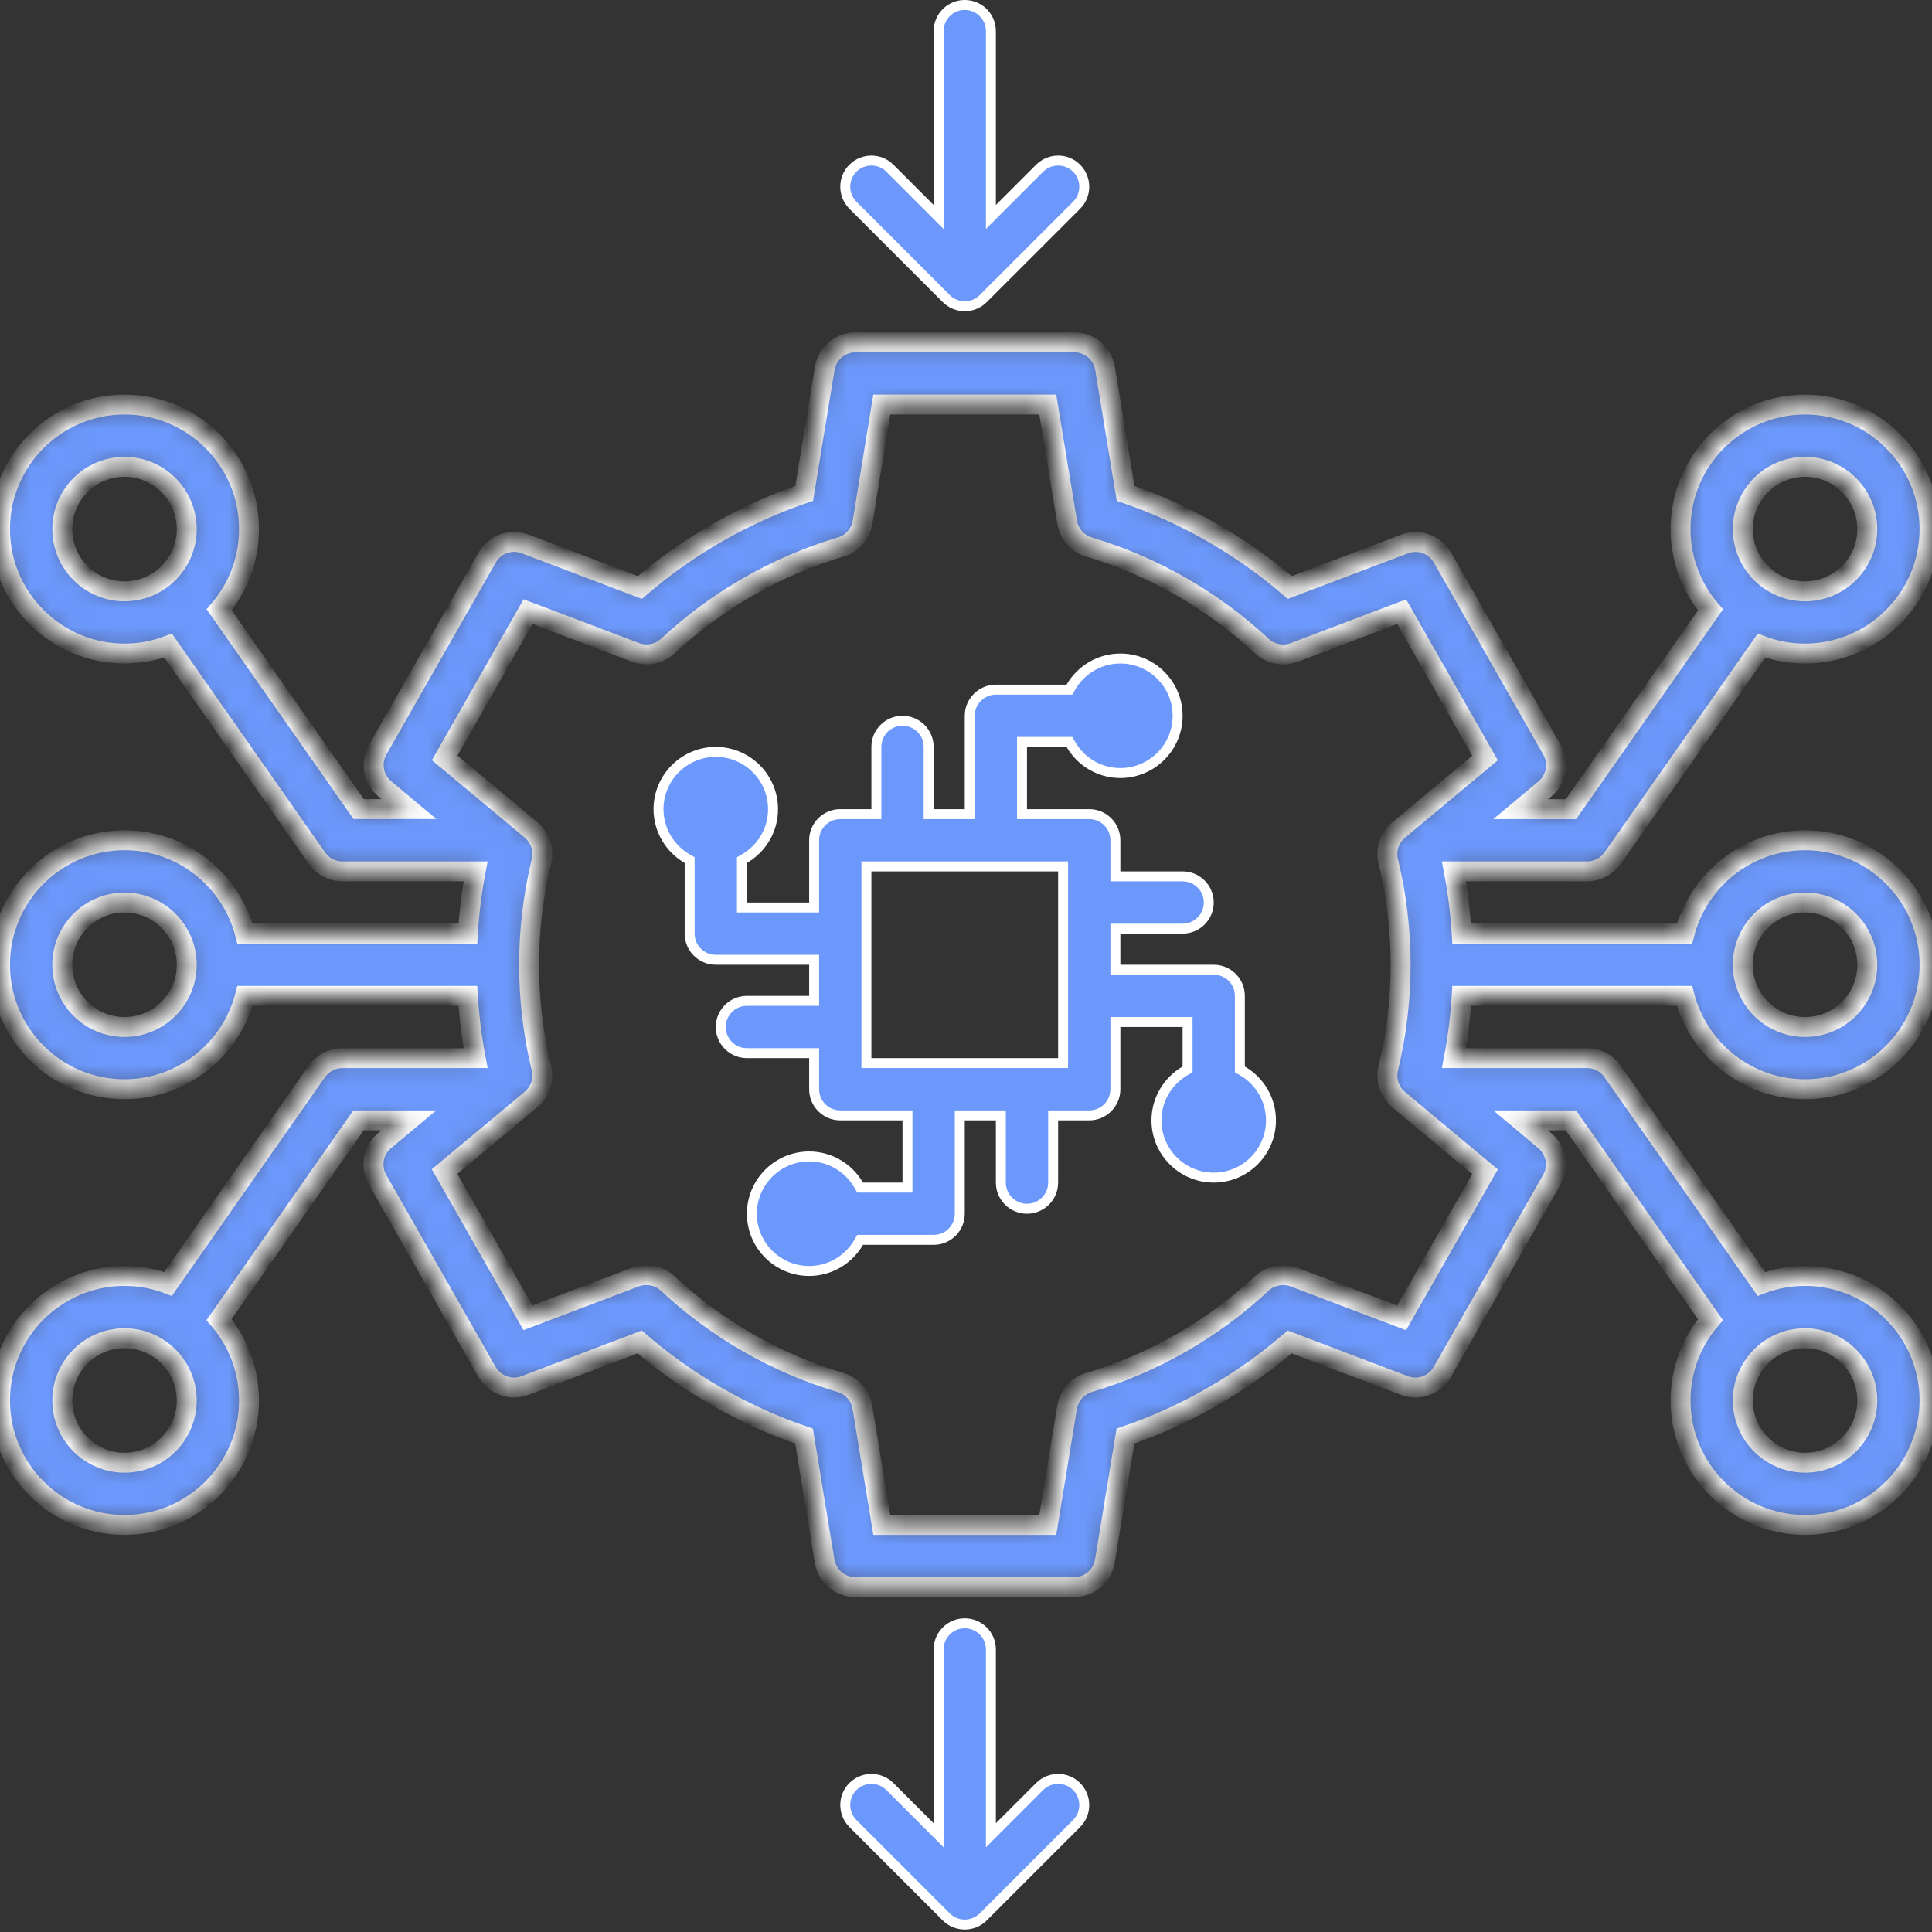
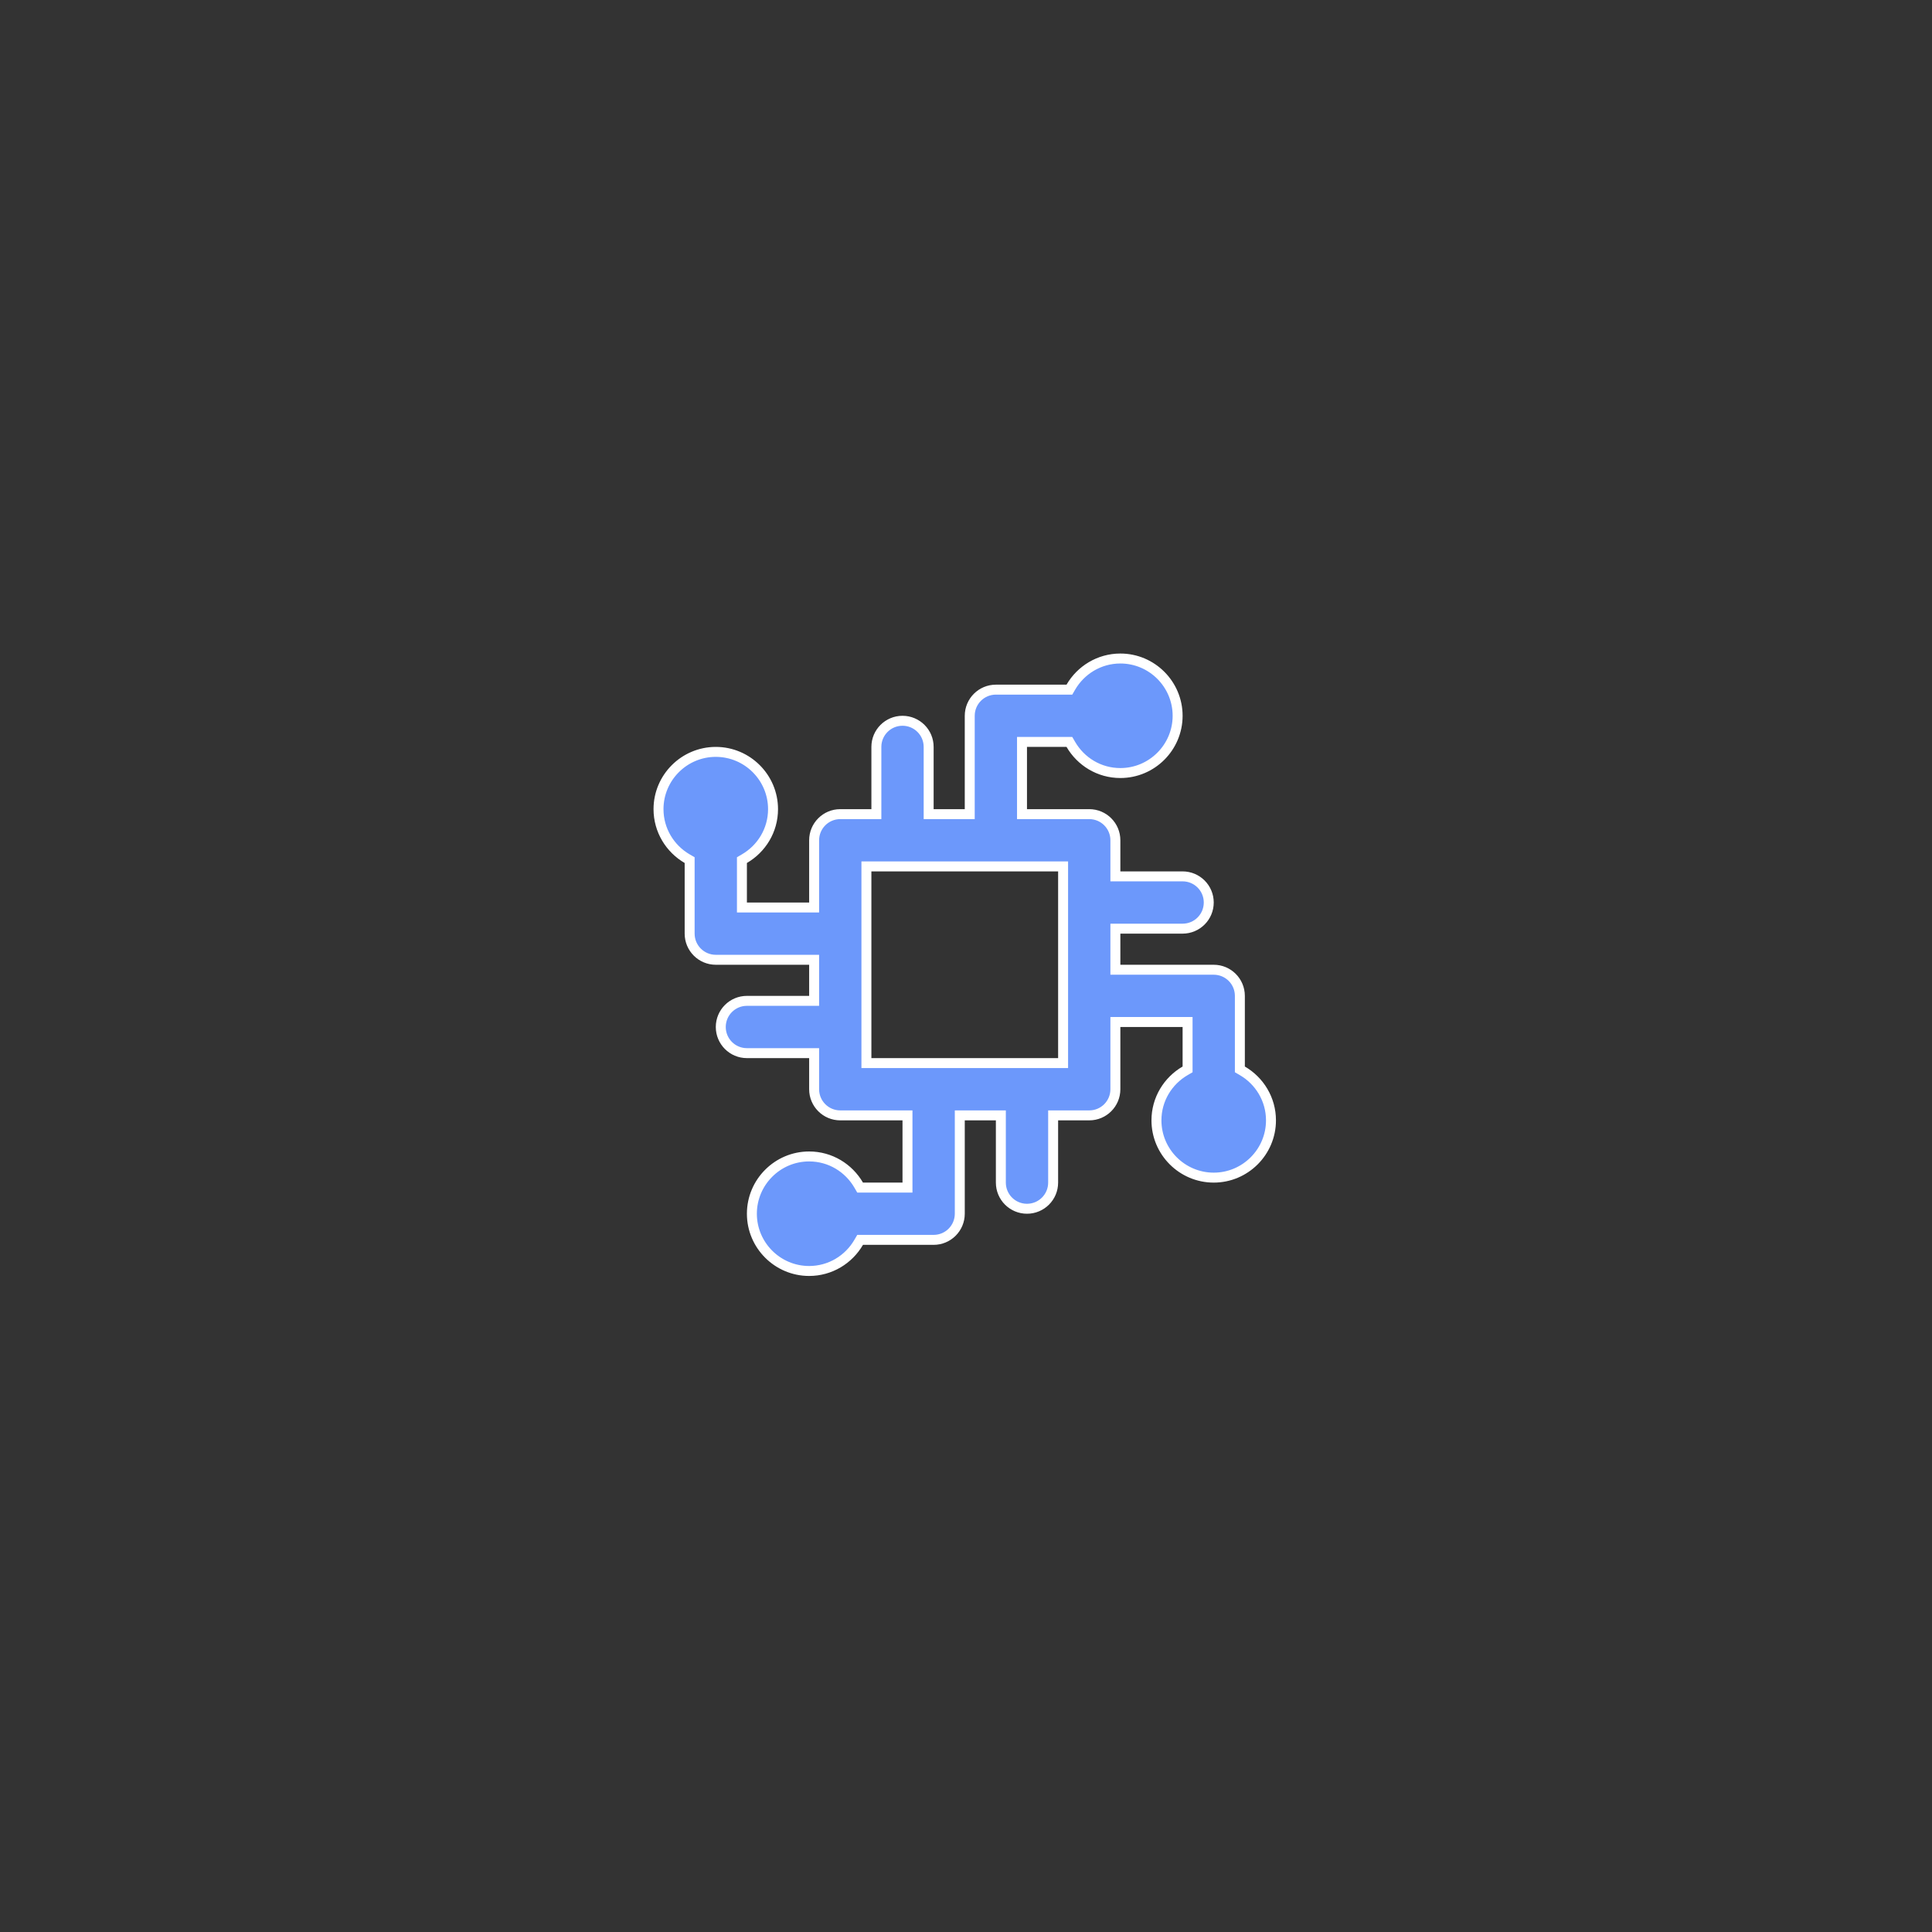
<svg xmlns="http://www.w3.org/2000/svg" width="97" height="97" viewBox="0 0 97 97" fill="none">
  <rect x="0" y="0" width="97" height="97" fill="#333333" stroke="none" />
  <mask id="path-1-inside-1_361_1187" fill="white">
    <path d="M84.575 50C85.27 52.691 87.719 54.687 90.626 54.687C94.071 54.687 96.876 51.883 96.876 48.437C96.876 44.992 94.071 42.187 90.626 42.187C87.72 42.187 85.27 44.184 84.575 46.875H73.387C73.321 45.824 73.192 44.781 72.996 43.75H79.688C80.196 43.75 80.676 43.5 80.969 43.082L88.438 32.414C89.118 32.672 89.856 32.812 90.625 32.812C94.071 32.812 96.875 30.008 96.875 26.562C96.875 23.117 94.071 20.312 90.625 20.312C87.18 20.312 84.375 23.117 84.375 26.562C84.375 28.109 84.942 29.527 85.879 30.621L78.875 40.625H76.352L77.563 39.613C78.145 39.129 78.293 38.297 77.918 37.641L72.426 28C72.043 27.332 71.235 27.039 70.516 27.312L64.758 29.496C62.34 27.414 59.52 25.797 56.512 24.77L55.481 18.496C55.356 17.742 54.703 17.188 53.938 17.188H42.95C42.184 17.188 41.532 17.742 41.407 18.496L40.376 24.77C37.368 25.797 34.547 27.414 32.126 29.496L26.368 27.309C25.649 27.035 24.837 27.328 24.458 27.996L18.965 37.637C18.59 38.293 18.743 39.125 19.321 39.609L20.532 40.621H18.008L11.004 30.617C11.934 29.527 12.501 28.109 12.501 26.562C12.501 23.117 9.696 20.312 6.251 20.312C2.805 20.312 0.001 23.117 0.001 26.562C0.001 30.008 2.805 32.812 6.251 32.812C7.02 32.812 7.758 32.672 8.442 32.414L15.911 43.082C16.2 43.5 16.68 43.75 17.188 43.75H23.879C23.684 44.781 23.551 45.824 23.489 46.875H12.301C11.605 44.184 9.156 42.187 6.25 42.187C2.805 42.187 0 44.992 0 48.437C0 51.883 2.805 54.687 6.25 54.687C9.156 54.687 11.605 52.691 12.301 50H23.489C23.555 51.051 23.684 52.094 23.879 53.125H17.188C16.68 53.125 16.2 53.375 15.907 53.793L8.438 64.461C7.758 64.203 7.02 64.062 6.251 64.062C2.805 64.062 0.001 66.867 0.001 70.312C0.001 73.758 2.805 76.562 6.251 76.562C9.696 76.562 12.501 73.758 12.501 70.312C12.501 68.766 11.934 67.348 10.997 66.254L18 56.25H20.524L19.313 57.262C18.731 57.746 18.583 58.578 18.958 59.234L24.45 68.875C24.833 69.543 25.641 69.836 26.36 69.562L32.118 67.375C34.536 69.457 37.356 71.074 40.368 72.102L41.399 78.375C41.524 79.129 42.176 79.683 42.942 79.683H53.93C54.696 79.683 55.348 79.129 55.473 78.375L56.504 72.102C59.512 71.074 62.332 69.457 64.75 67.375L70.508 69.562C71.227 69.836 72.039 69.543 72.418 68.875L77.91 59.234C78.285 58.578 78.133 57.746 77.555 57.262L76.348 56.25H78.871L85.875 66.254C84.942 67.348 84.375 68.766 84.375 70.312C84.375 73.758 87.18 76.562 90.625 76.562C94.071 76.562 96.875 73.758 96.875 70.312C96.875 66.867 94.071 64.062 90.625 64.062C89.856 64.062 89.118 64.203 88.434 64.461L80.965 53.793C80.676 53.375 80.196 53.125 79.688 53.125H72.996C73.192 52.094 73.325 51.051 73.387 50H84.575ZM90.626 23.438C92.349 23.438 93.751 24.84 93.751 26.563C93.751 28.286 92.349 29.688 90.626 29.688C88.903 29.688 87.501 28.286 87.501 26.563C87.501 24.84 88.903 23.438 90.626 23.438ZM3.126 26.563C3.126 24.84 4.528 23.438 6.251 23.438C7.973 23.438 9.376 24.84 9.376 26.563C9.376 28.286 7.973 29.688 6.251 29.688C4.528 29.688 3.126 28.286 3.126 26.563ZM6.251 73.438C4.528 73.438 3.126 72.036 3.126 70.313C3.126 68.59 4.528 67.188 6.251 67.188C7.973 67.188 9.376 68.59 9.376 70.313C9.376 72.036 7.973 73.438 6.251 73.438ZM93.751 70.313C93.751 72.036 92.349 73.438 90.626 73.438C88.903 73.438 87.501 72.036 87.501 70.313C87.501 68.59 88.903 67.188 90.626 67.188C92.349 67.188 93.751 68.59 93.751 70.313ZM90.626 45.313C92.349 45.313 93.751 46.715 93.751 48.438C93.751 50.161 92.349 51.563 90.626 51.563C88.903 51.563 87.501 50.161 87.501 48.438C87.501 46.715 88.903 45.313 90.626 45.313ZM6.251 51.563C4.528 51.563 3.126 50.161 3.126 48.438C3.126 46.715 4.528 45.313 6.251 45.313C7.973 45.313 9.376 46.715 9.376 48.438C9.376 50.161 7.973 51.563 6.251 51.563ZM70.372 66.168L64.973 64.121C64.419 63.91 63.79 64.035 63.352 64.437C60.888 66.738 57.888 68.457 54.673 69.41C54.098 69.582 53.673 70.062 53.575 70.652L52.606 76.562H44.27L43.298 70.652C43.2 70.062 42.774 69.578 42.2 69.41C38.985 68.457 35.985 66.738 33.52 64.437C33.087 64.031 32.458 63.91 31.899 64.117L26.505 66.164L22.321 58.82L25.833 55.891L26.665 55.195C27.122 54.812 27.325 54.203 27.18 53.625C26.774 51.934 26.563 50.187 26.563 48.437C26.563 46.687 26.774 44.941 27.184 43.246C27.325 42.668 27.126 42.059 26.669 41.676L25.837 40.98L22.325 38.051L26.509 30.707L31.907 32.754C32.465 32.965 33.09 32.84 33.528 32.437C35.993 30.137 38.993 28.418 42.208 27.465C42.782 27.293 43.208 26.812 43.305 26.223L44.27 20.312H52.606L53.579 26.223C53.676 26.812 54.102 27.297 54.676 27.465C57.887 28.418 60.891 30.137 63.356 32.437C63.794 32.844 64.419 32.969 64.977 32.758L70.376 30.711L74.559 38.055L71.048 40.984L70.216 41.68C69.758 42.062 69.555 42.672 69.7 43.25C70.114 44.945 70.321 46.691 70.321 48.441C70.321 50.191 70.11 51.937 69.7 53.633C69.559 54.211 69.758 54.82 70.216 55.203L71.048 55.898L74.559 58.828L70.372 66.168Z" />
  </mask>
-   <path d="M84.575 50C85.27 52.691 87.719 54.687 90.626 54.687C94.071 54.687 96.876 51.883 96.876 48.437C96.876 44.992 94.071 42.187 90.626 42.187C87.72 42.187 85.27 44.184 84.575 46.875H73.387C73.321 45.824 73.192 44.781 72.996 43.75H79.688C80.196 43.75 80.676 43.5 80.969 43.082L88.438 32.414C89.118 32.672 89.856 32.812 90.625 32.812C94.071 32.812 96.875 30.008 96.875 26.562C96.875 23.117 94.071 20.312 90.625 20.312C87.18 20.312 84.375 23.117 84.375 26.562C84.375 28.109 84.942 29.527 85.879 30.621L78.875 40.625H76.352L77.563 39.613C78.145 39.129 78.293 38.297 77.918 37.641L72.426 28C72.043 27.332 71.235 27.039 70.516 27.312L64.758 29.496C62.34 27.414 59.52 25.797 56.512 24.77L55.481 18.496C55.356 17.742 54.703 17.188 53.938 17.188H42.95C42.184 17.188 41.532 17.742 41.407 18.496L40.376 24.77C37.368 25.797 34.547 27.414 32.126 29.496L26.368 27.309C25.649 27.035 24.837 27.328 24.458 27.996L18.965 37.637C18.59 38.293 18.743 39.125 19.321 39.609L20.532 40.621H18.008L11.004 30.617C11.934 29.527 12.501 28.109 12.501 26.562C12.501 23.117 9.696 20.312 6.251 20.312C2.805 20.312 0.001 23.117 0.001 26.562C0.001 30.008 2.805 32.812 6.251 32.812C7.02 32.812 7.758 32.672 8.442 32.414L15.911 43.082C16.2 43.5 16.68 43.75 17.188 43.75H23.879C23.684 44.781 23.551 45.824 23.489 46.875H12.301C11.605 44.184 9.156 42.187 6.25 42.187C2.805 42.187 0 44.992 0 48.437C0 51.883 2.805 54.687 6.25 54.687C9.156 54.687 11.605 52.691 12.301 50H23.489C23.555 51.051 23.684 52.094 23.879 53.125H17.188C16.68 53.125 16.2 53.375 15.907 53.793L8.438 64.461C7.758 64.203 7.02 64.062 6.251 64.062C2.805 64.062 0.001 66.867 0.001 70.312C0.001 73.758 2.805 76.562 6.251 76.562C9.696 76.562 12.501 73.758 12.501 70.312C12.501 68.766 11.934 67.348 10.997 66.254L18 56.25H20.524L19.313 57.262C18.731 57.746 18.583 58.578 18.958 59.234L24.45 68.875C24.833 69.543 25.641 69.836 26.36 69.562L32.118 67.375C34.536 69.457 37.356 71.074 40.368 72.102L41.399 78.375C41.524 79.129 42.176 79.683 42.942 79.683H53.93C54.696 79.683 55.348 79.129 55.473 78.375L56.504 72.102C59.512 71.074 62.332 69.457 64.75 67.375L70.508 69.562C71.227 69.836 72.039 69.543 72.418 68.875L77.91 59.234C78.285 58.578 78.133 57.746 77.555 57.262L76.348 56.25H78.871L85.875 66.254C84.942 67.348 84.375 68.766 84.375 70.312C84.375 73.758 87.18 76.562 90.625 76.562C94.071 76.562 96.875 73.758 96.875 70.312C96.875 66.867 94.071 64.062 90.625 64.062C89.856 64.062 89.118 64.203 88.434 64.461L80.965 53.793C80.676 53.375 80.196 53.125 79.688 53.125H72.996C73.192 52.094 73.325 51.051 73.387 50H84.575ZM90.626 23.438C92.349 23.438 93.751 24.84 93.751 26.563C93.751 28.286 92.349 29.688 90.626 29.688C88.903 29.688 87.501 28.286 87.501 26.563C87.501 24.84 88.903 23.438 90.626 23.438ZM3.126 26.563C3.126 24.84 4.528 23.438 6.251 23.438C7.973 23.438 9.376 24.84 9.376 26.563C9.376 28.286 7.973 29.688 6.251 29.688C4.528 29.688 3.126 28.286 3.126 26.563ZM6.251 73.438C4.528 73.438 3.126 72.036 3.126 70.313C3.126 68.59 4.528 67.188 6.251 67.188C7.973 67.188 9.376 68.59 9.376 70.313C9.376 72.036 7.973 73.438 6.251 73.438ZM93.751 70.313C93.751 72.036 92.349 73.438 90.626 73.438C88.903 73.438 87.501 72.036 87.501 70.313C87.501 68.59 88.903 67.188 90.626 67.188C92.349 67.188 93.751 68.59 93.751 70.313ZM90.626 45.313C92.349 45.313 93.751 46.715 93.751 48.438C93.751 50.161 92.349 51.563 90.626 51.563C88.903 51.563 87.501 50.161 87.501 48.438C87.501 46.715 88.903 45.313 90.626 45.313ZM6.251 51.563C4.528 51.563 3.126 50.161 3.126 48.438C3.126 46.715 4.528 45.313 6.251 45.313C7.973 45.313 9.376 46.715 9.376 48.438C9.376 50.161 7.973 51.563 6.251 51.563ZM70.372 66.168L64.973 64.121C64.419 63.91 63.79 64.035 63.352 64.437C60.888 66.738 57.888 68.457 54.673 69.41C54.098 69.582 53.673 70.062 53.575 70.652L52.606 76.562H44.27L43.298 70.652C43.2 70.062 42.774 69.578 42.2 69.41C38.985 68.457 35.985 66.738 33.52 64.437C33.087 64.031 32.458 63.91 31.899 64.117L26.505 66.164L22.321 58.82L25.833 55.891L26.665 55.195C27.122 54.812 27.325 54.203 27.18 53.625C26.774 51.934 26.563 50.187 26.563 48.437C26.563 46.687 26.774 44.941 27.184 43.246C27.325 42.668 27.126 42.059 26.669 41.676L25.837 40.98L22.325 38.051L26.509 30.707L31.907 32.754C32.465 32.965 33.09 32.84 33.528 32.437C35.993 30.137 38.993 28.418 42.208 27.465C42.782 27.293 43.208 26.812 43.305 26.223L44.27 20.312H52.606L53.579 26.223C53.676 26.812 54.102 27.297 54.676 27.465C57.887 28.418 60.891 30.137 63.356 32.437C63.794 32.844 64.419 32.969 64.977 32.758L70.376 30.711L74.559 38.055L71.048 40.984L70.216 41.68C69.758 42.062 69.555 42.672 69.7 43.25C70.114 44.945 70.321 46.691 70.321 48.441C70.321 50.191 70.11 51.937 69.7 53.633C69.559 54.211 69.758 54.82 70.216 55.203L71.048 55.898L74.559 58.828L70.372 66.168Z" fill="#6C98FB" stroke="white" mask="url(#path-1-inside-1_361_1187)" />
  <path d="M62.25 53.547V53.691L62.374 53.763C63.235 54.263 63.812 55.191 63.812 56.25C63.812 57.835 62.522 59.125 60.938 59.125C59.353 59.125 58.062 57.835 58.062 56.25C58.062 55.187 58.64 54.264 59.501 53.763L59.625 53.691V53.547V51.562V51.312H59.375H56.25H56V51.562V54.688C56 55.413 55.413 56 54.688 56H53.125H52.875V56.25V59.375C52.875 60.1 52.288 60.688 51.562 60.688C50.837 60.688 50.25 60.1 50.25 59.375V56.25V56H50H48.438H48.188V56.25V60.938C48.188 61.663 47.6 62.25 46.875 62.25H43.328H43.184L43.112 62.374C42.612 63.235 41.684 63.812 40.625 63.812C39.04 63.812 37.75 62.522 37.75 60.938C37.75 59.353 39.04 58.062 40.625 58.062C41.688 58.062 42.611 58.64 43.112 59.501L43.184 59.625H43.328H45.312H45.562V59.375V56.25V56H45.312H42.188C41.462 56 40.875 55.413 40.875 54.688V53.125V52.875H40.625H37.5C36.775 52.875 36.188 52.288 36.188 51.562C36.188 50.837 36.775 50.25 37.5 50.25H40.625H40.875V50V48.438V48.188H40.625H35.938C35.212 48.188 34.625 47.6 34.625 46.875V43.328V43.184L34.501 43.112C33.64 42.612 33.062 41.684 33.062 40.625C33.062 39.04 34.353 37.75 35.938 37.75C37.522 37.75 38.812 39.04 38.812 40.625C38.812 41.688 38.235 42.611 37.374 43.112L37.25 43.184V43.328V45.312V45.562H37.5H40.625H40.875V45.312V42.188C40.875 41.462 41.462 40.875 42.188 40.875H43.75H44V40.625V37.5C44 36.775 44.587 36.188 45.312 36.188C46.038 36.188 46.625 36.775 46.625 37.5V40.625V40.875H46.875H48.438H48.688V40.625V35.938C48.688 35.212 49.275 34.625 50 34.625H53.547H53.691L53.763 34.501C54.263 33.64 55.191 33.062 56.25 33.062C57.835 33.062 59.125 34.353 59.125 35.938C59.125 37.522 57.835 38.812 56.25 38.812C55.187 38.812 54.264 38.235 53.763 37.374L53.691 37.25H53.547H51.562H51.312V37.5V40.625V40.875H51.562H54.688C55.413 40.875 56 41.462 56 42.188V43.75V44H56.25H59.375C60.1 44 60.688 44.587 60.688 45.312C60.688 46.038 60.1 46.625 59.375 46.625H56.25H56V46.875V48.438V48.688H56.25H60.938C61.663 48.688 62.25 49.275 62.25 50V53.547ZM53.125 53.375H53.375V53.125V43.75V43.5H53.125H43.75H43.5V43.75V53.125V53.375H43.75H53.125Z" fill="#6C98FB" stroke="white" stroke-width="0.5" />
-   <path d="M49.75 10.289V10.893L50.177 10.466L52.196 8.447C52.196 8.447 52.196 8.447 52.196 8.447C52.712 7.934 53.542 7.935 54.053 8.446C54.566 8.962 54.565 9.792 54.054 10.304L49.366 14.991C49.366 14.991 49.366 14.991 49.366 14.991C49.11 15.247 48.773 15.375 48.437 15.375C48.102 15.375 47.764 15.247 47.509 14.991L42.822 10.304C42.822 10.304 42.822 10.304 42.822 10.304C42.309 9.788 42.31 8.958 42.821 8.447C43.337 7.934 44.167 7.935 44.679 8.446L46.698 10.466L47.125 10.893V10.289V1.562C47.125 0.837 47.712 0.25 48.437 0.25C49.163 0.25 49.75 0.837 49.75 1.562V10.289Z" fill="#6C98FB" stroke="white" stroke-width="0.5" />
-   <path d="M52.196 89.697L52.196 89.697C52.708 89.185 53.542 89.185 54.053 89.697C54.566 90.213 54.565 91.043 54.054 91.554L49.366 96.242C49.366 96.242 49.366 96.242 49.366 96.242C49.111 96.497 48.773 96.626 48.438 96.626C48.099 96.626 47.765 96.498 47.509 96.242L42.822 91.555C42.822 91.555 42.822 91.555 42.822 91.555C42.309 91.039 42.31 90.209 42.821 89.697C43.337 89.185 44.167 89.186 44.679 89.697L46.698 91.716L47.125 92.143V91.54V82.813C47.125 82.088 47.712 81.501 48.437 81.501C49.163 81.501 49.75 82.088 49.75 82.813V91.54V92.143L50.177 91.716L52.196 89.697Z" fill="#6C98FB" stroke="white" stroke-width="0.5" />
</svg>